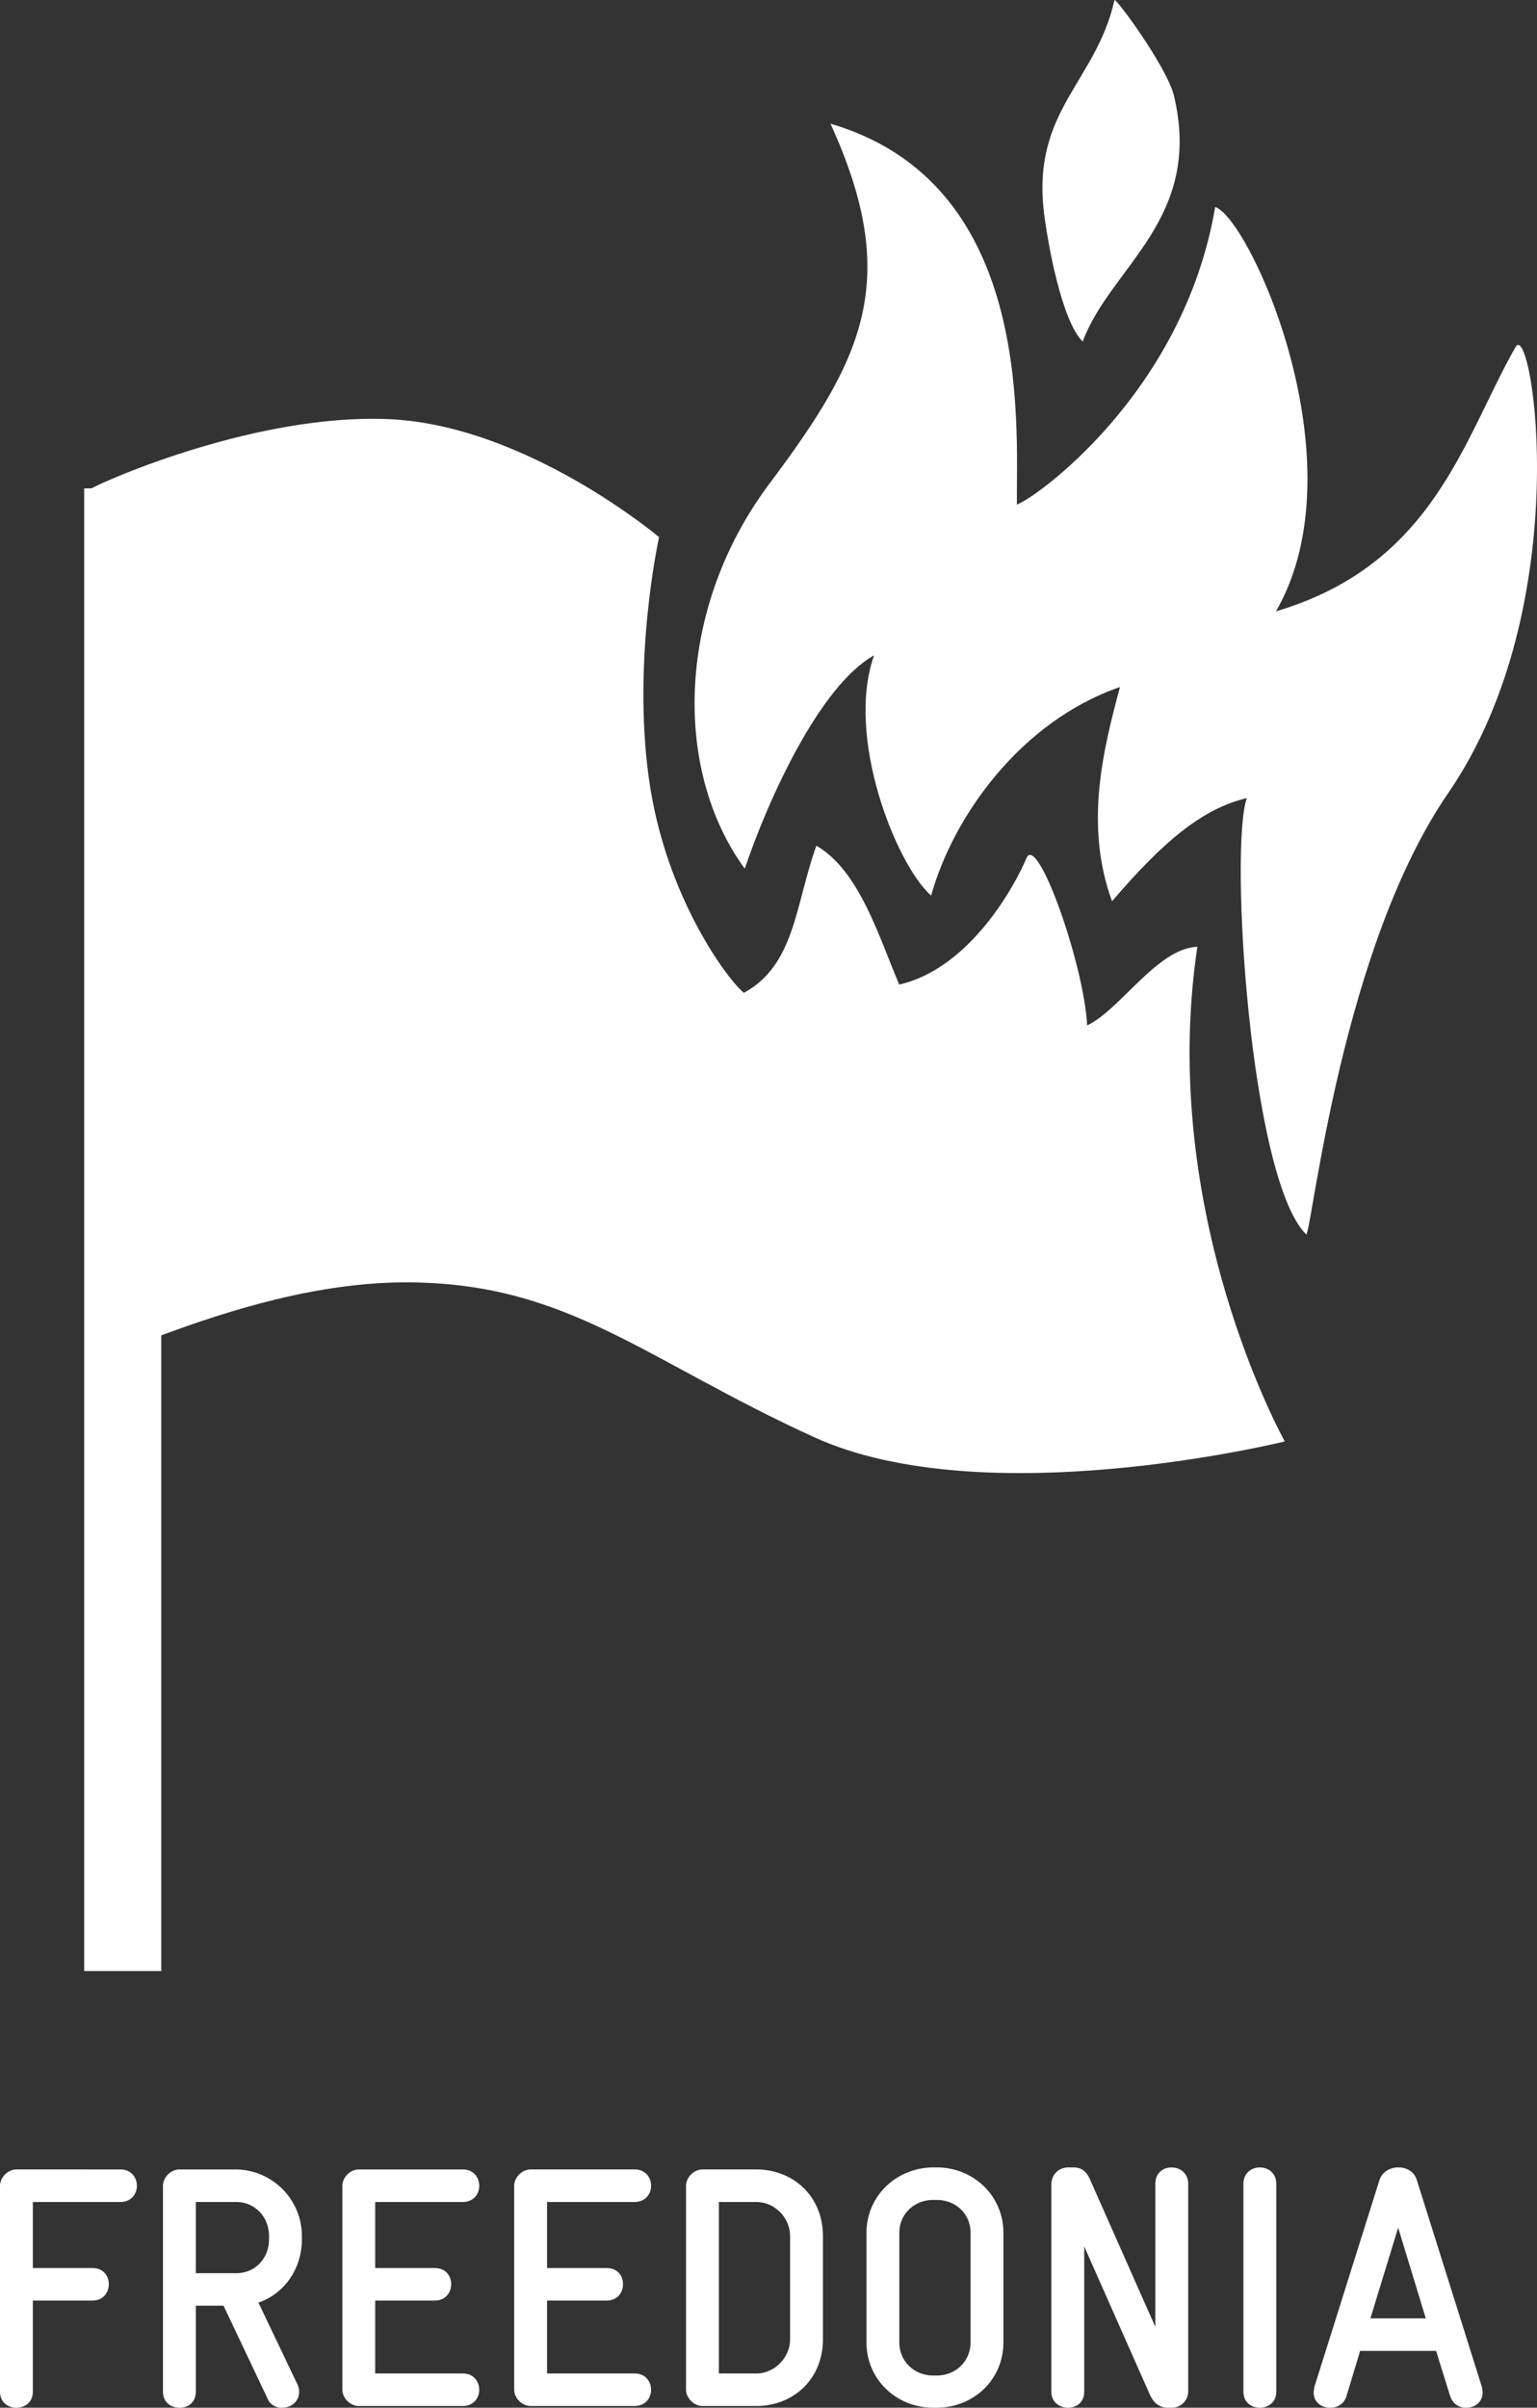
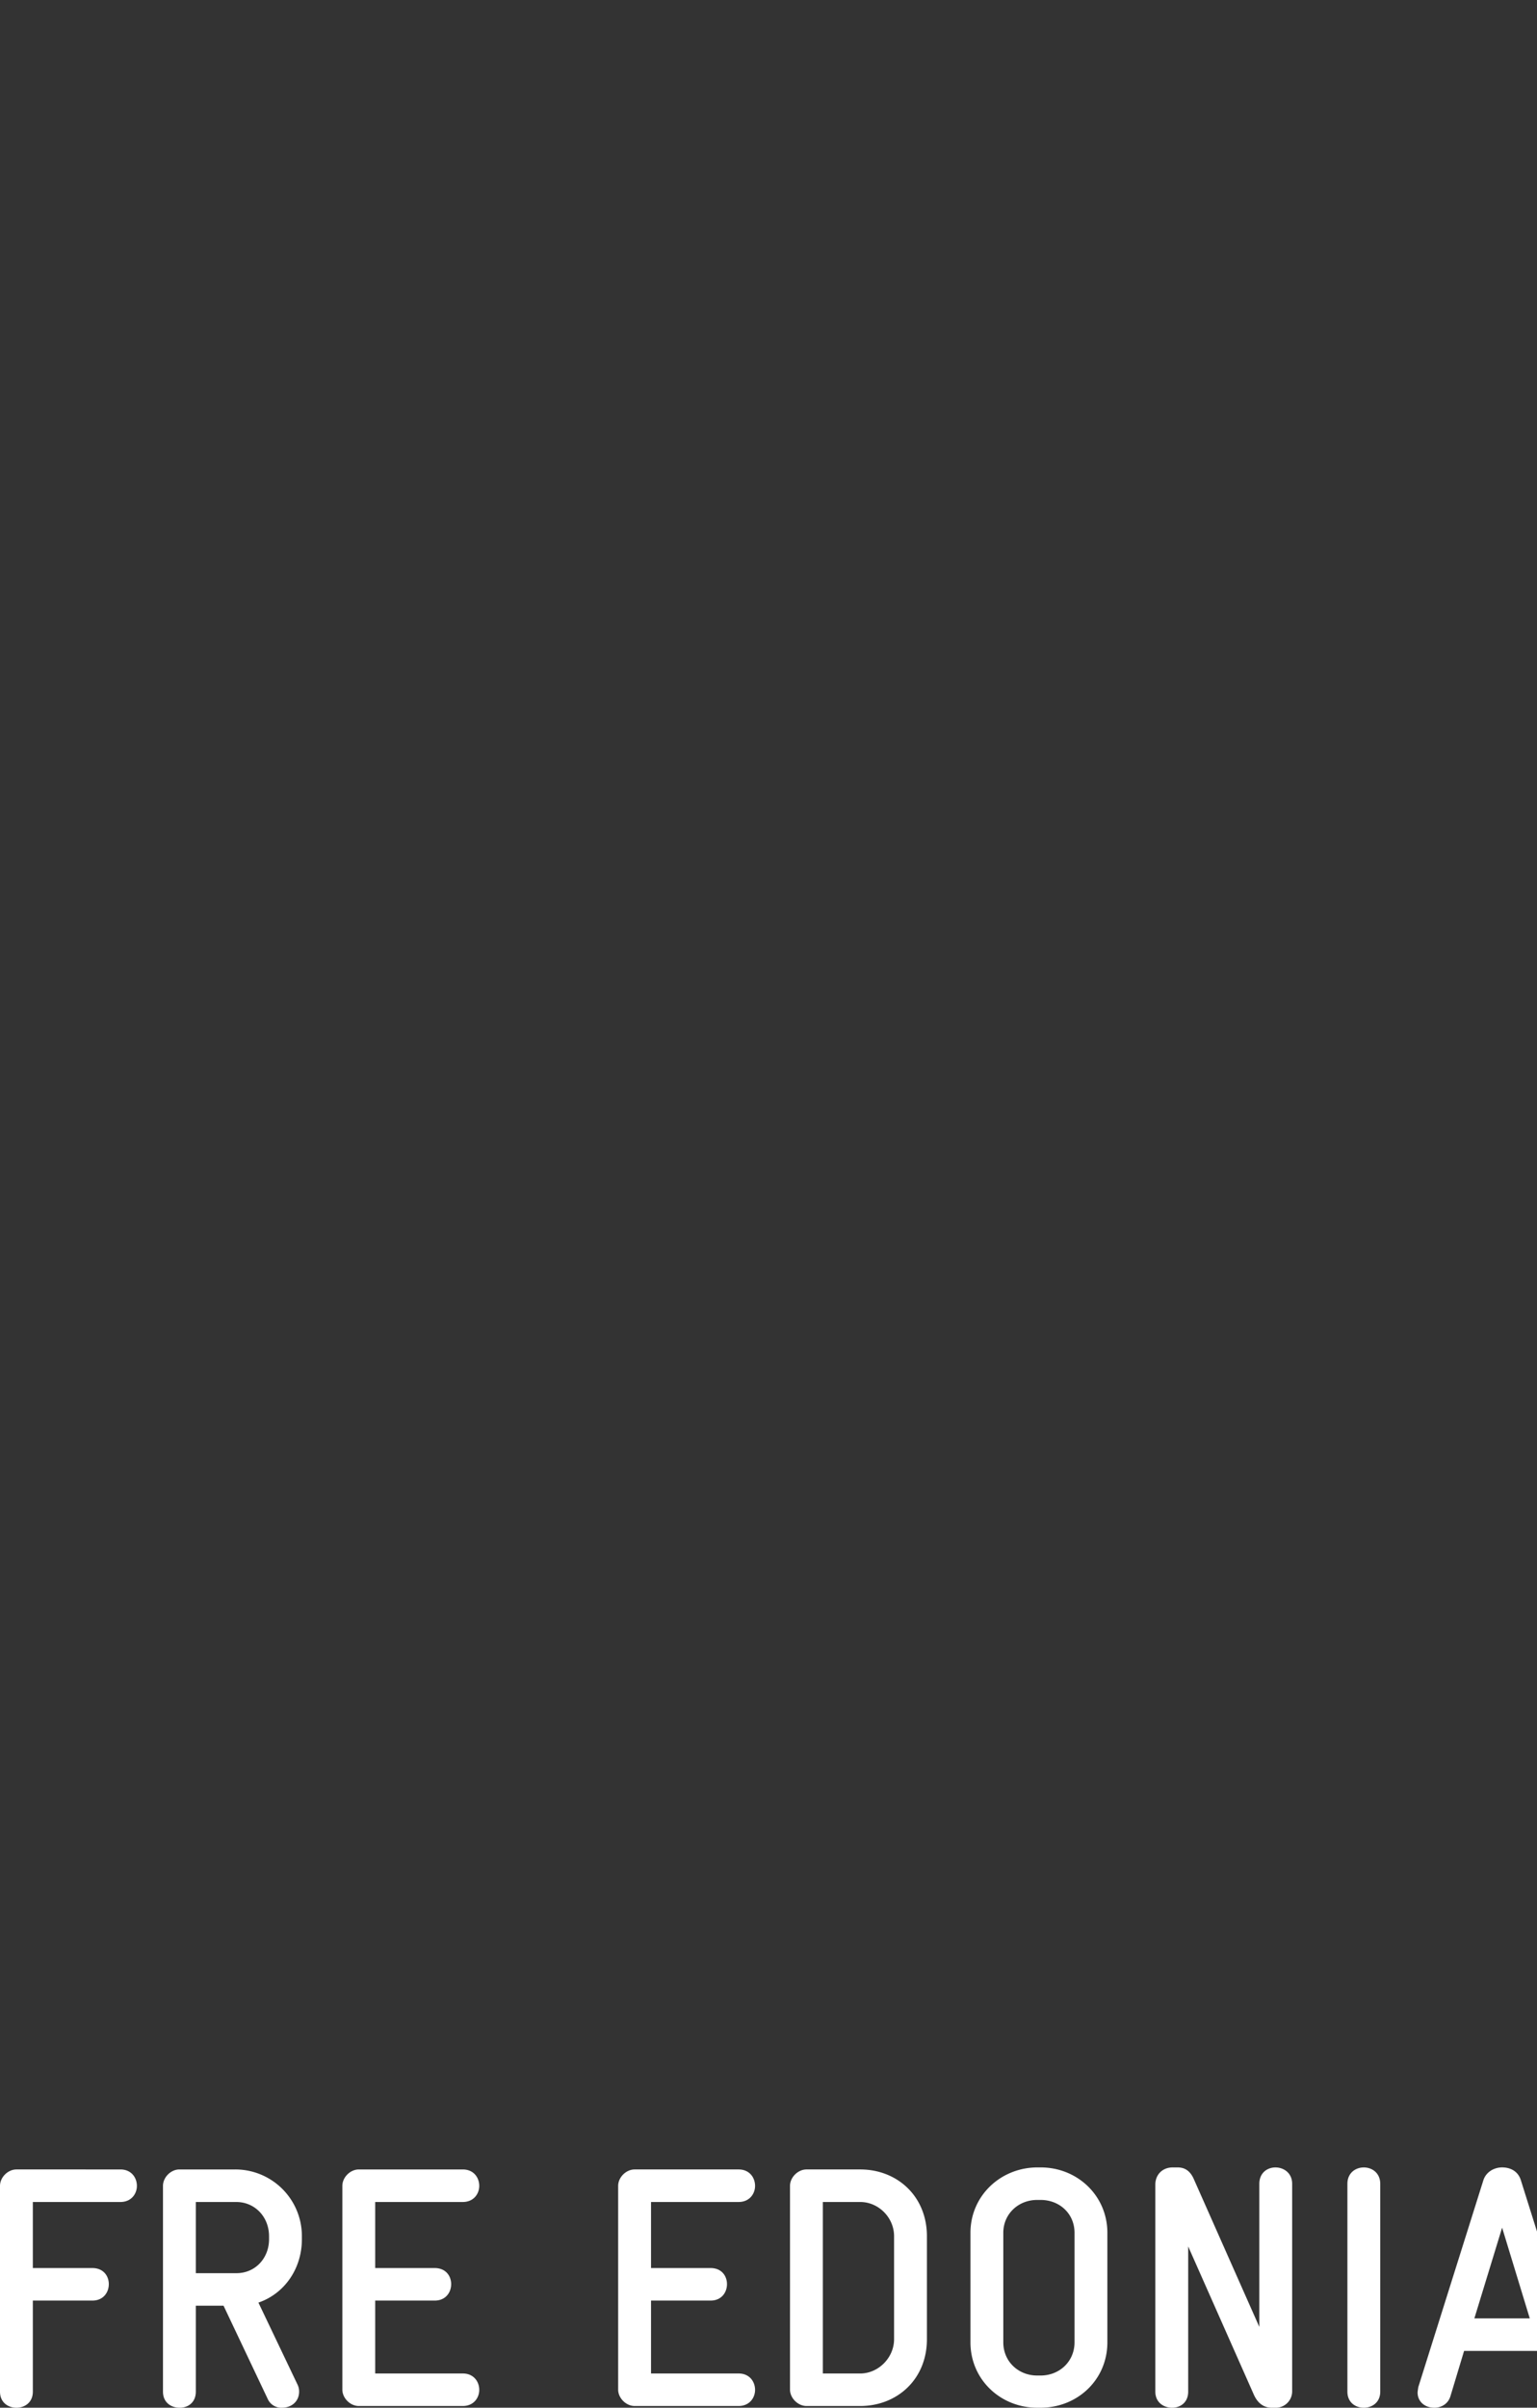
<svg xmlns="http://www.w3.org/2000/svg" width="80.021" height="125.299" viewBox="0 0 80.021 125.299">
  <rect x="0" y="0" width="80.021" height="125.299" fill="#333333" stroke="none" />
  <g fill="#FFF">
-     <path fill-rule="evenodd" clip-rule="evenodd" d="M62.338 49.271c-2.082.069-4.039 3.308-5.738 4.09-.156-3.151-2.598-10.048-3.163-8.698-.561 1.352-2.916 5.735-6.622 6.573-1.047-2.461-2.079-5.945-4.312-7.223-1.097 3.03-1.097 6.199-3.772 7.653-.76-.577-4.106-4.956-4.956-11.205-.854-6.245.538-12.508.538-12.508s-6.972-5.882-14.172-6.145c-6.724-.253-14.392 3.072-15.379 3.606h-.38v77.158h4.014V69.493c3.479-1.292 8.216-2.8 12.933-2.759 8.241.062 12.215 4.015 21.034 8.048 8.929 4.087 24.527.23 24.527.23s-6.634-11.83-4.552-25.741m-5.97-31.495c1.436-3.893 6.288-6.372 4.75-12.8C60.761 3.479 57.963-.313 58.02.02c-.969 4.27-4.31 5.732-3.666 11.059.192 1.559.914 5.613 2.014 6.697" />
-     <path fill-rule="evenodd" clip-rule="evenodd" d="M78.908 18.053c-2.71 4.743-4.232 11.319-12.476 13.761 4.448-7.721-1.376-20.467-3.167-21.042-1.654 9.792-9.558 15.286-10.324 15.481-.018-4.34.819-16.73-9.705-19.817 3.733 8.156 1.685 12.249-3.166 18.72-4.853 6.465-5.07 14.874-1.296 20.05 1.271-3.752 3.947-9.553 6.733-11.101-1.504 4.223 1.139 10.883 2.971 12.502 1.131-4.08 4.633-9.058 9.831-10.854-.886 3.308-1.855 7.185-.414 11.15 2.655-3.103 4.703-4.825 7.02-5.37-.92 2.557.164 19.844 3.098 22.716.347-.616 1.858-14.94 7.38-22.969 6.751-9.818 4.375-24.729 3.515-23.227" />
-     <path d="M6.27 114.592H1.71v3.438h3.1c.57 0 .855.409.855.838 0 .427-.285.855-.855.855h-3.1v4.738c0 .569-.427.838-.853.838-.431 0-.857-.269-.857-.838v-10.706c0-.447.409-.856.857-.856H6.27c.57 0 .857.429.857.856 0 .408-.287.837-.857.837m7.184 5.236l2.032 4.258c.07.143.087.269.087.374 0 .481-.356.839-.907.839a.775.775 0 01-.731-.464l-2.297-4.846h-1.443v4.471c0 .571-.409.839-.838.839-.446 0-.872-.268-.872-.839v-10.706c0-.445.409-.855.853-.855h2.907a3.466 3.466 0 013.472 3.475v.159c0 1.533-.909 2.832-2.263 3.295m.553-3.455c0-.999-.731-1.781-1.71-1.781h-2.102v3.704h2.119c.979 0 1.693-.782 1.693-1.764v-.159zm10.087 8.836h-5.413c-.448 0-.857-.41-.857-.854v-10.601c0-.445.409-.855.857-.855h5.413c.57 0 .857.429.857.855 0 .409-.287.838-.857.838h-4.56v3.438h3.1c.57 0 .855.409.855.838 0 .426-.285.855-.855.855h-3.1v3.794h4.56c.57 0 .857.427.857.854 0 .409-.287.838-.857.838m8.947 0h-5.413c-.446 0-.858-.41-.858-.854v-10.601c0-.445.412-.855.858-.855h5.413c.57 0 .857.429.857.855 0 .409-.287.838-.857.838h-4.56v3.438h3.102c.57 0 .853.409.853.838 0 .426-.283.855-.853.855h-3.102v3.794h4.56c.57 0 .857.427.857.854 0 .409-.287.838-.857.838m6.332 0h-2.798c-.444 0-.858-.41-.858-.854v-10.601c0-.445.414-.855.858-.855h2.798c1.923 0 3.472 1.391 3.472 3.475v5.361c0 2.084-1.549 3.474-3.472 3.474m1.762-8.836c0-.98-.818-1.781-1.762-1.781h-1.946v8.925h1.946c.944 0 1.762-.82 1.762-1.782v-5.362zm7.628 8.925h-.178c-1.906 0-3.473-1.462-3.473-3.401v-5.701c0-1.923 1.567-3.403 3.495-3.403h.156c1.928 0 3.477 1.48 3.477 3.403v5.701c0 1.939-1.549 3.401-3.477 3.401m1.767-9.103c0-.999-.783-1.71-1.767-1.71h-.178c-.979 0-1.763.73-1.763 1.71v5.701c0 .996.784 1.727 1.763 1.727h.178c.984 0 1.767-.73 1.767-1.727v-5.701zm10.478 9.104h-.196c-.23 0-.679-.055-.961-.714l-3.403-7.679v7.555c0 .569-.41.838-.84.838-.427 0-.871-.269-.871-.838v-10.779c0-.48.34-.889.91-.889h.196c.213 0 .639 0 .905.624l3.403 7.676v-7.445c0-.57.413-.854.84-.854.426 0 .87.284.87.854v10.813a.852.852 0 01-.853.838m4.582 0c-.426 0-.853-.269-.853-.838v-10.813c0-.57.427-.854.853-.854s.857.284.857.854v10.813c0 .569-.431.838-.857.838m10.727 0c-.335 0-.675-.179-.818-.607l-.731-2.35h-3.956l-.709 2.35c-.127.429-.501.607-.84.607-.518 0-.871-.34-.871-.785 0-.07.018-.159.035-.285l3.386-10.76c.139-.446.57-.677.979-.677.426 0 .835.196.979.677l3.385 10.76c.018.126.035.215.035.267 0 .481-.357.803-.874.803m-3.525-9.371l-1.445 4.722h2.885l-1.44-4.722z" />
+     <path d="M6.27 114.592H1.71v3.438h3.1c.57 0 .855.409.855.838 0 .427-.285.855-.855.855h-3.1v4.738c0 .569-.427.838-.853.838-.431 0-.857-.269-.857-.838v-10.706c0-.447.409-.856.857-.856H6.27c.57 0 .857.429.857.856 0 .408-.287.837-.857.837m7.184 5.236l2.032 4.258c.07.143.087.269.087.374 0 .481-.356.839-.907.839a.775.775 0 01-.731-.464l-2.297-4.846h-1.443v4.471c0 .571-.409.839-.838.839-.446 0-.872-.268-.872-.839v-10.706c0-.445.409-.855.853-.855h2.907a3.466 3.466 0 013.472 3.475v.159c0 1.533-.909 2.832-2.263 3.295m.553-3.455c0-.999-.731-1.781-1.71-1.781h-2.102v3.704h2.119c.979 0 1.693-.782 1.693-1.764v-.159zm10.087 8.836h-5.413c-.448 0-.857-.41-.857-.854v-10.601c0-.445.409-.855.857-.855h5.413c.57 0 .857.429.857.855 0 .409-.287.838-.857.838h-4.56v3.438h3.1c.57 0 .855.409.855.838 0 .426-.285.855-.855.855h-3.1v3.794h4.56c.57 0 .857.427.857.854 0 .409-.287.838-.857.838m8.947 0c-.446 0-.858-.41-.858-.854v-10.601c0-.445.412-.855.858-.855h5.413c.57 0 .857.429.857.855 0 .409-.287.838-.857.838h-4.56v3.438h3.102c.57 0 .853.409.853.838 0 .426-.283.855-.853.855h-3.102v3.794h4.56c.57 0 .857.427.857.854 0 .409-.287.838-.857.838m6.332 0h-2.798c-.444 0-.858-.41-.858-.854v-10.601c0-.445.414-.855.858-.855h2.798c1.923 0 3.472 1.391 3.472 3.475v5.361c0 2.084-1.549 3.474-3.472 3.474m1.762-8.836c0-.98-.818-1.781-1.762-1.781h-1.946v8.925h1.946c.944 0 1.762-.82 1.762-1.782v-5.362zm7.628 8.925h-.178c-1.906 0-3.473-1.462-3.473-3.401v-5.701c0-1.923 1.567-3.403 3.495-3.403h.156c1.928 0 3.477 1.48 3.477 3.403v5.701c0 1.939-1.549 3.401-3.477 3.401m1.767-9.103c0-.999-.783-1.71-1.767-1.71h-.178c-.979 0-1.763.73-1.763 1.71v5.701c0 .996.784 1.727 1.763 1.727h.178c.984 0 1.767-.73 1.767-1.727v-5.701zm10.478 9.104h-.196c-.23 0-.679-.055-.961-.714l-3.403-7.679v7.555c0 .569-.41.838-.84.838-.427 0-.871-.269-.871-.838v-10.779c0-.48.34-.889.91-.889h.196c.213 0 .639 0 .905.624l3.403 7.676v-7.445c0-.57.413-.854.84-.854.426 0 .87.284.87.854v10.813a.852.852 0 01-.853.838m4.582 0c-.426 0-.853-.269-.853-.838v-10.813c0-.57.427-.854.853-.854s.857.284.857.854v10.813c0 .569-.431.838-.857.838m10.727 0c-.335 0-.675-.179-.818-.607l-.731-2.35h-3.956l-.709 2.35c-.127.429-.501.607-.84.607-.518 0-.871-.34-.871-.785 0-.07.018-.159.035-.285l3.386-10.76c.139-.446.57-.677.979-.677.426 0 .835.196.979.677l3.385 10.76c.018.126.035.215.035.267 0 .481-.357.803-.874.803m-3.525-9.371l-1.445 4.722h2.885l-1.44-4.722z" />
  </g>
</svg>